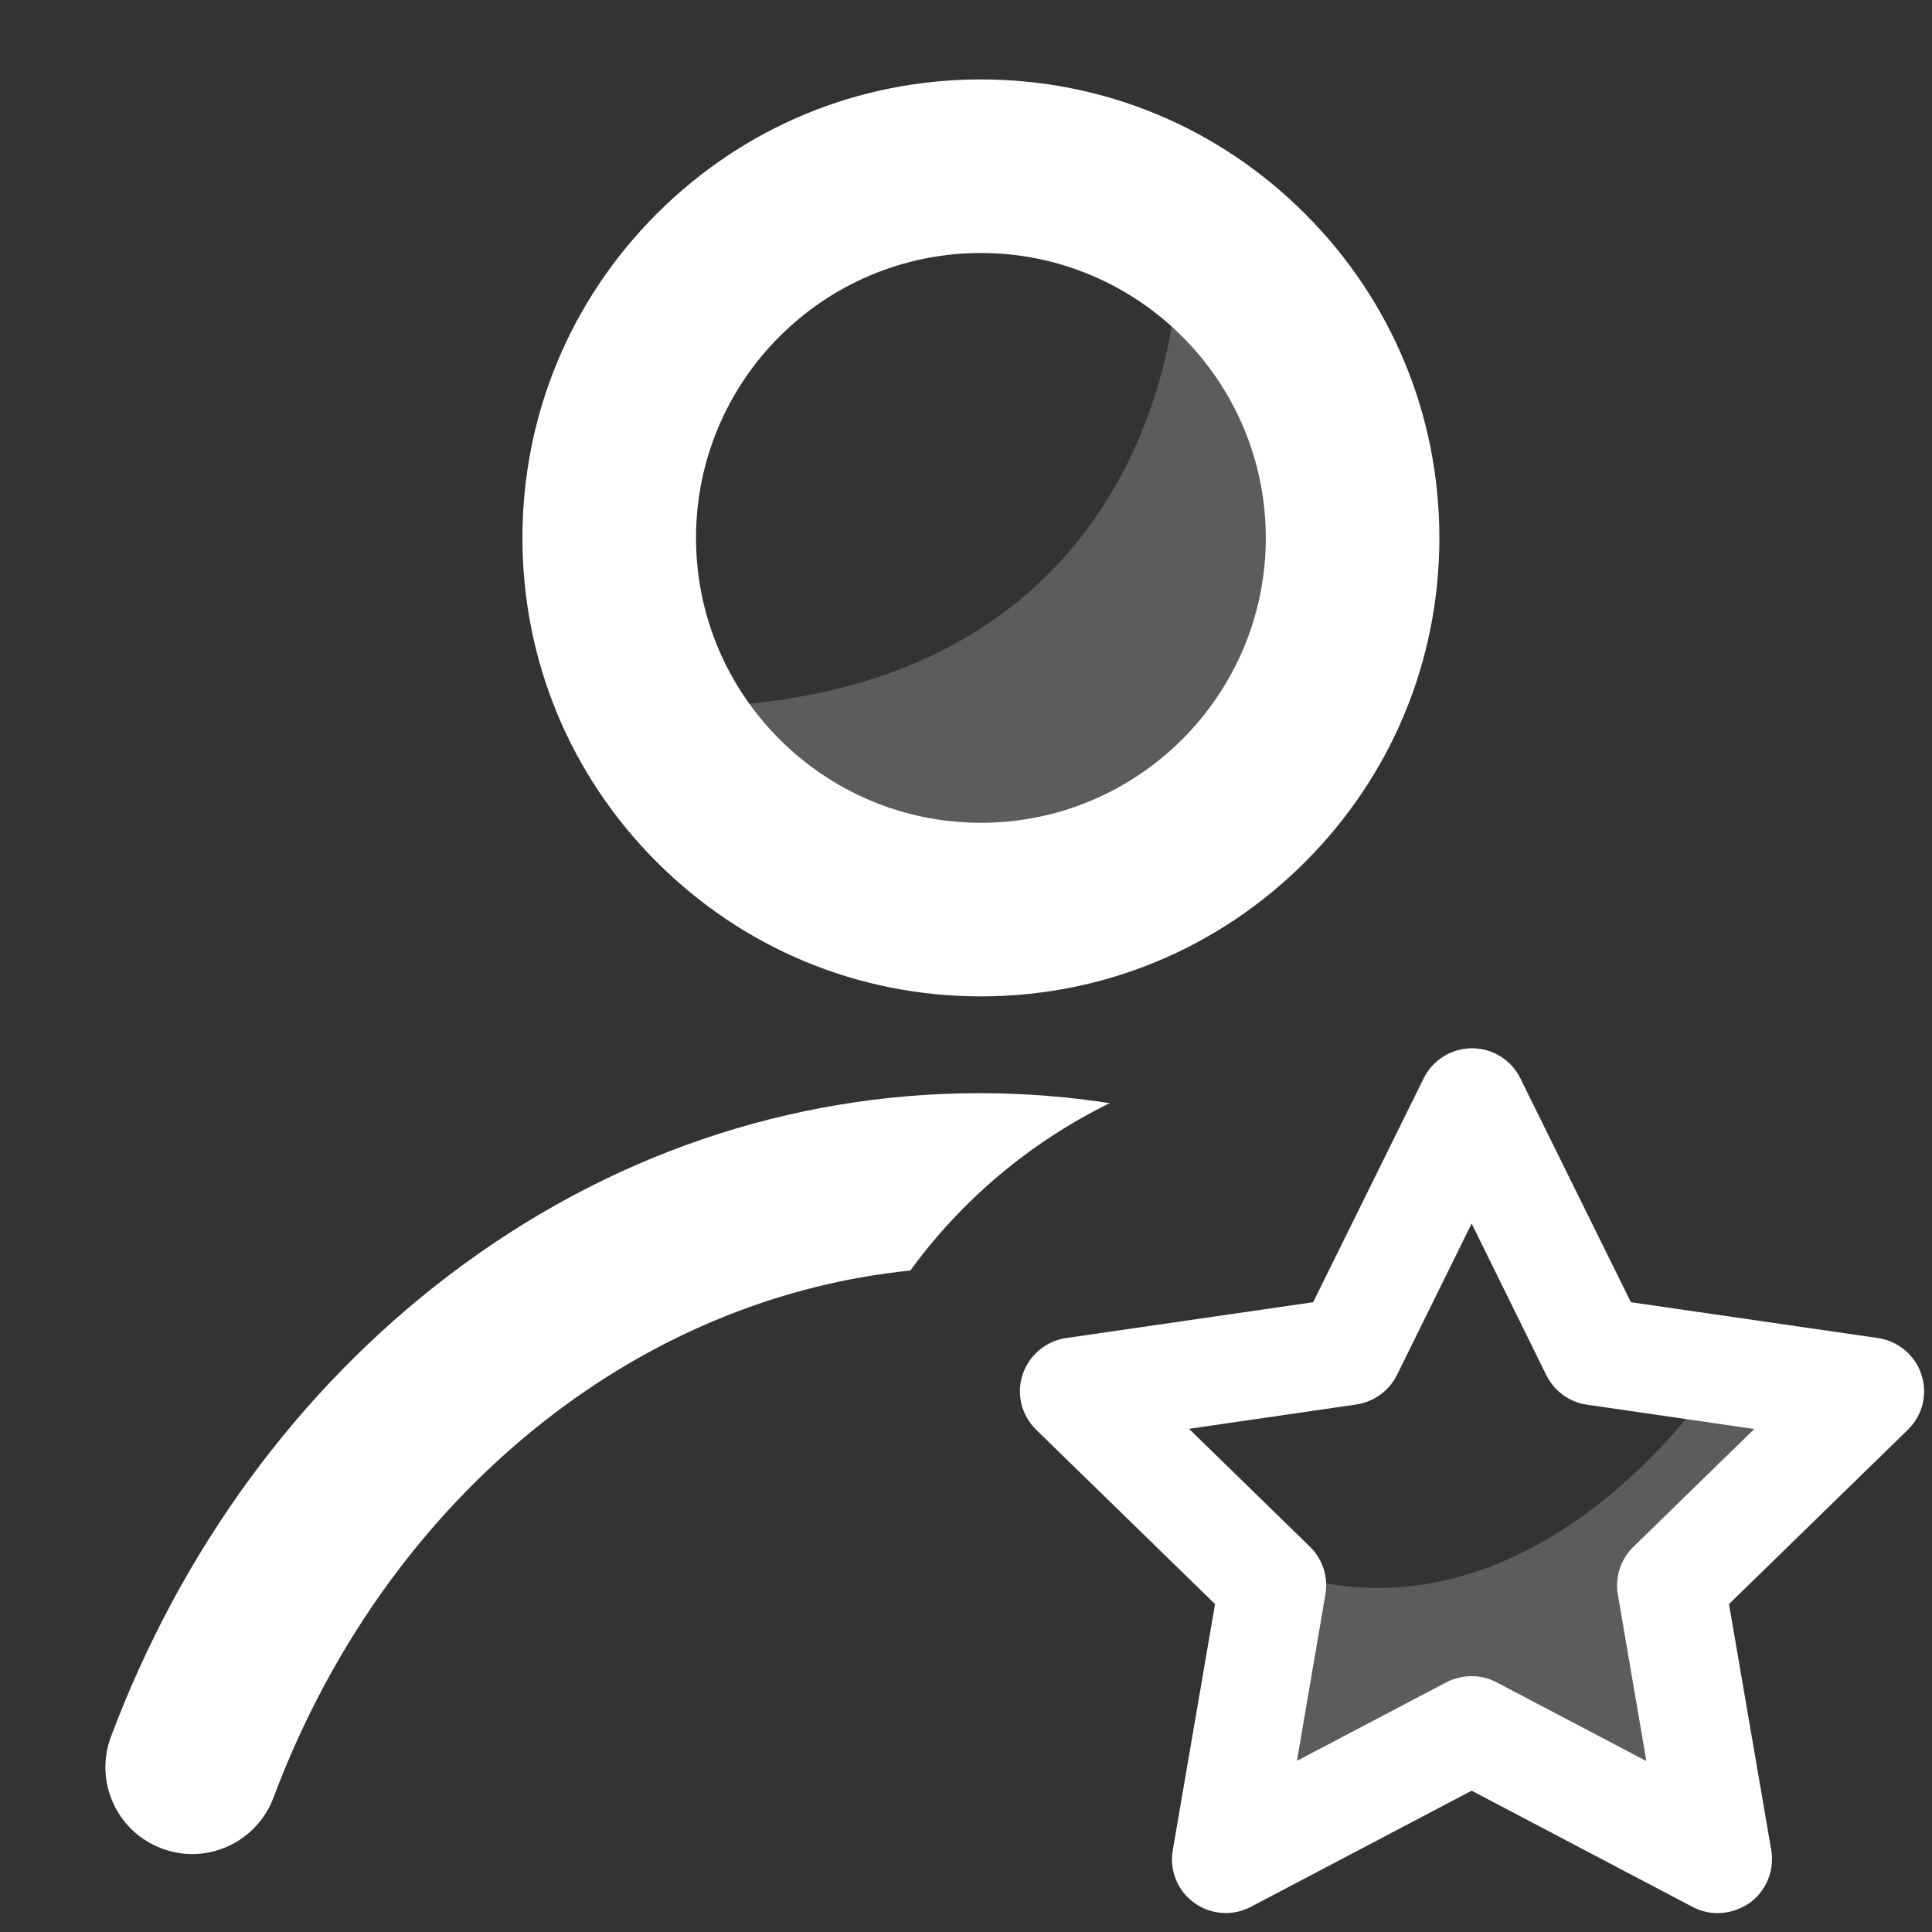
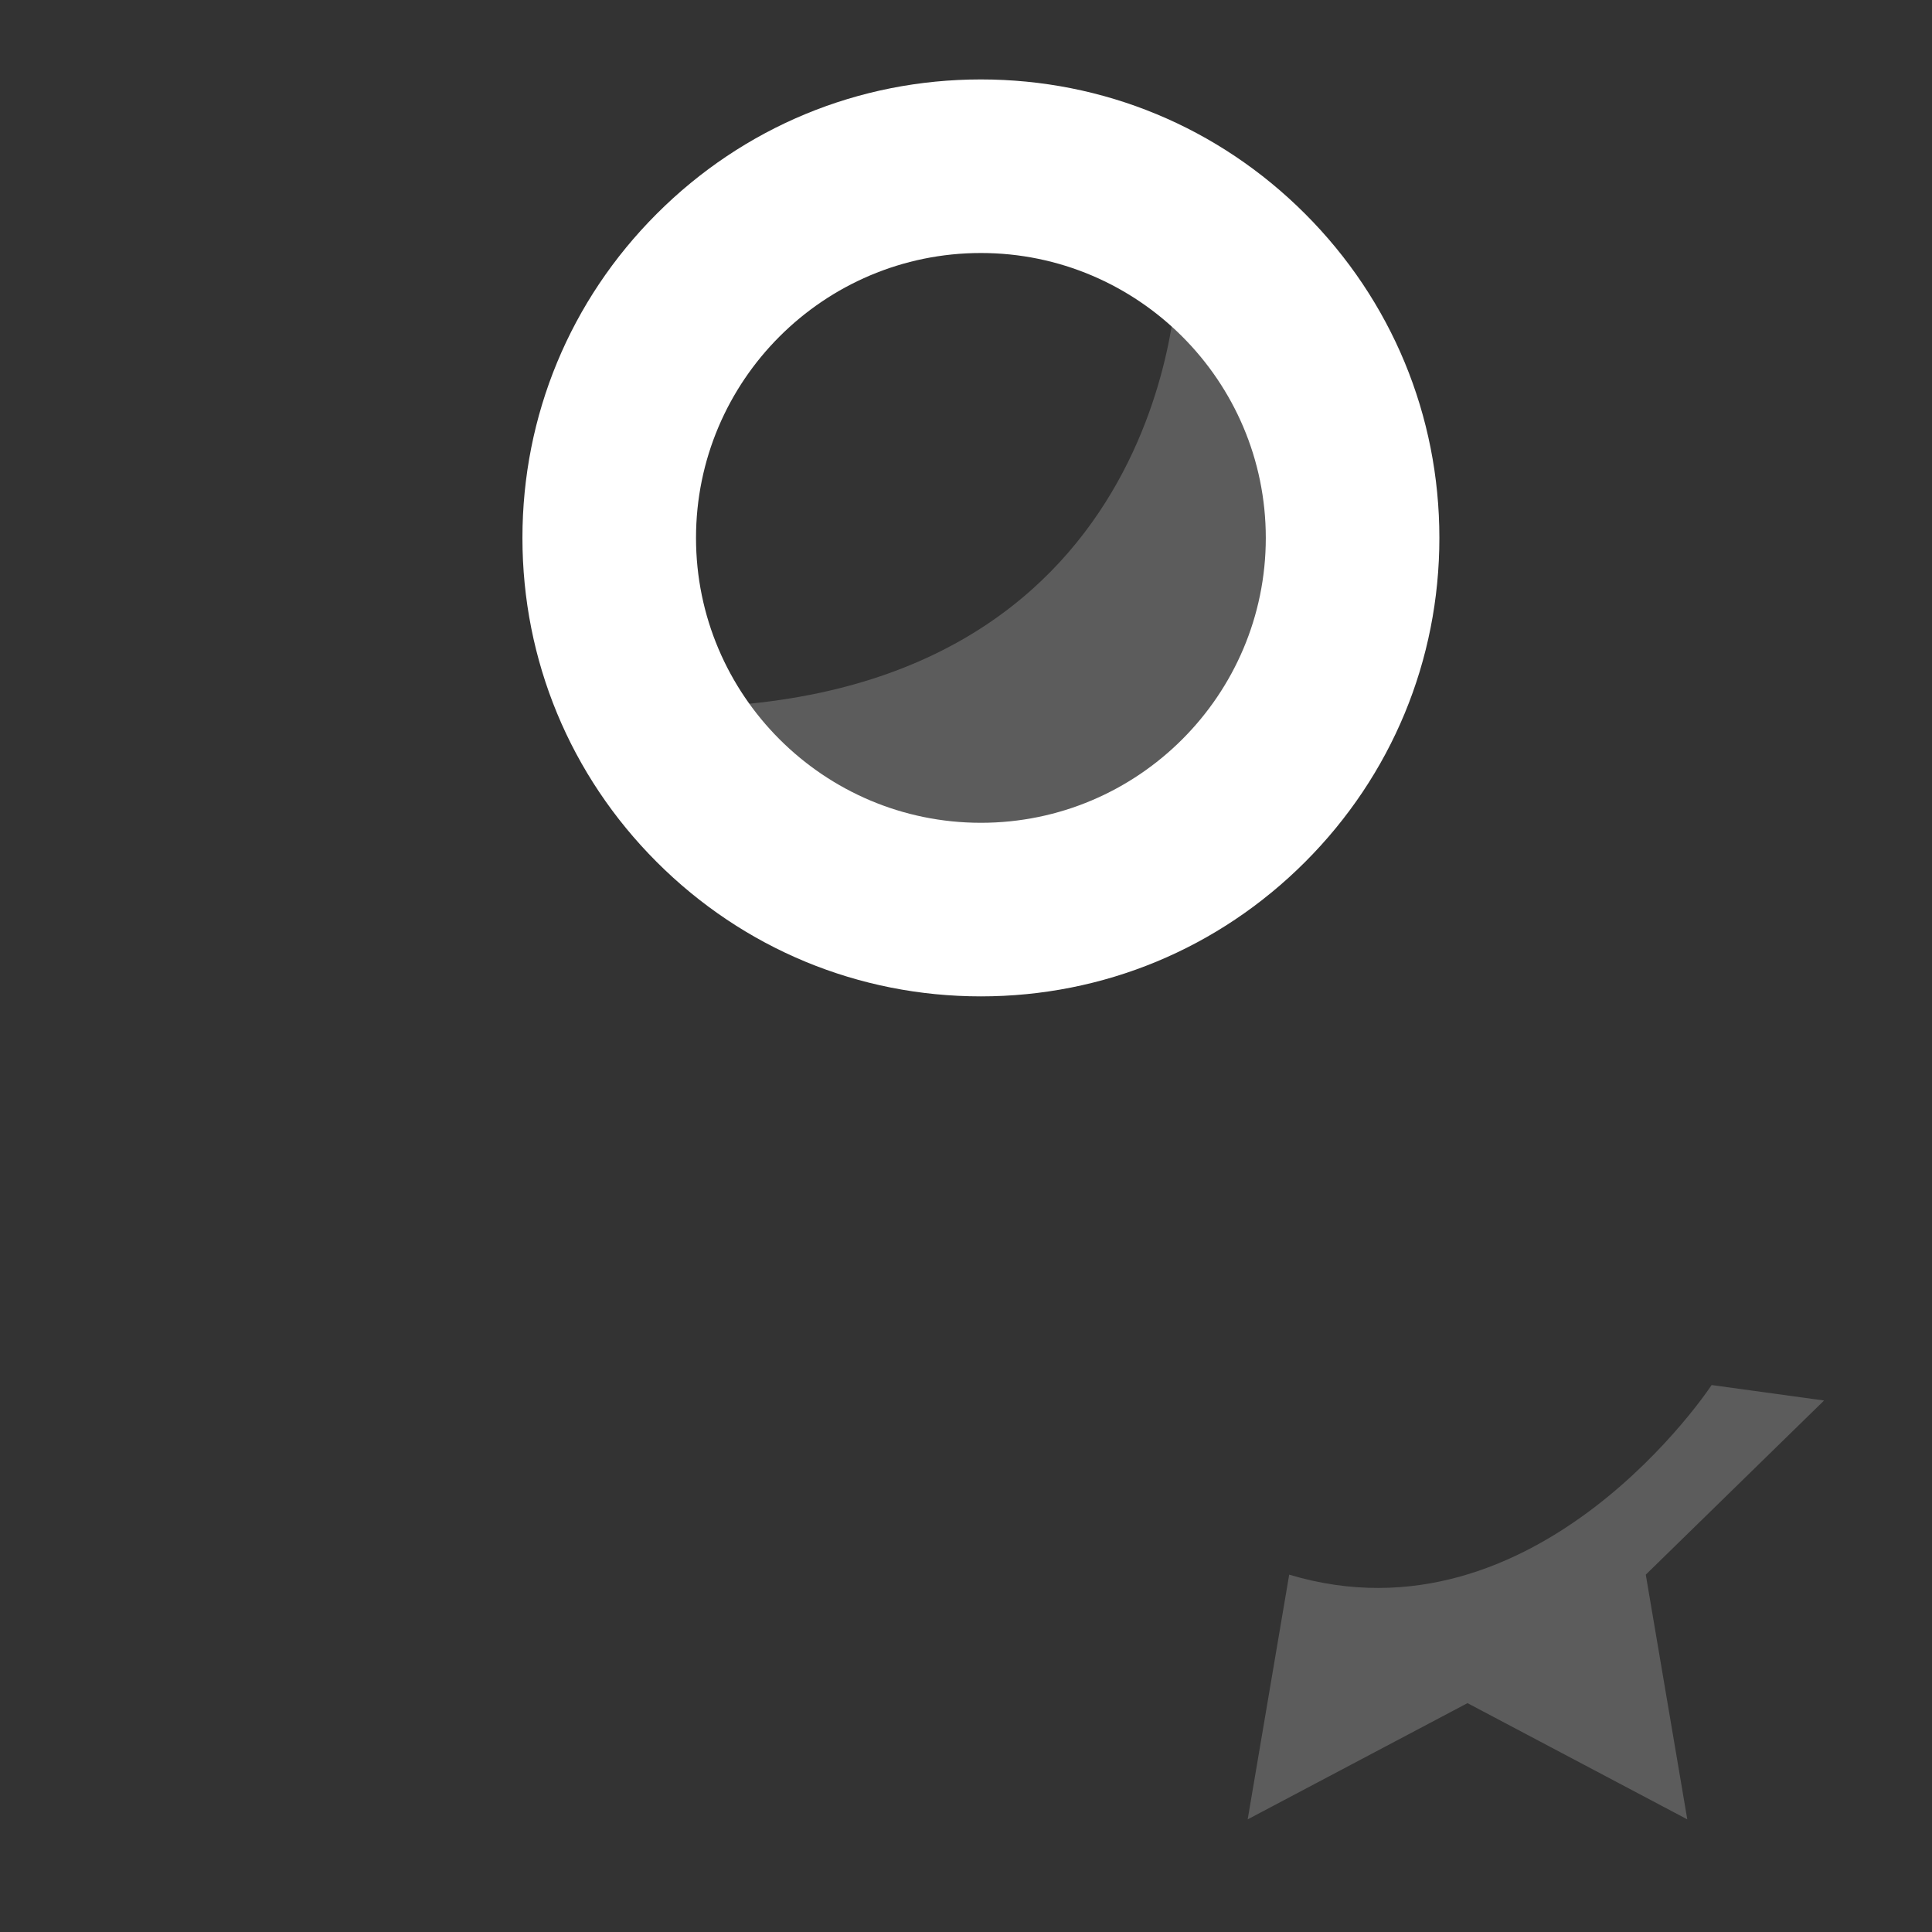
<svg xmlns="http://www.w3.org/2000/svg" version="1.1" id="Layer_1" x="0px" y="0px" viewBox="0 0 1024 1024" style="enable-background:new 0 0 1024 1024;" xml:space="preserve">
  <rect x="0" y="0" width="1024" height="1024" fill="#333333" stroke="none" />
  <style type="text/css">
	.st0{opacity:0.2;fill:#FFFFFF;enable-background:new    ;}
	.st1{fill:#FFFFFF;}
</style>
  <path class="st0" d="M623.8,147.1c0,0-3.1,227.9-268.2,227.9l134.1,108.5l158.9-37.2l79.9-131L623.8,147.1z" />
  <path class="st1" d="M519.9,528.1c-64.9,0-125.9-25.3-171.8-71.2S276.9,350,276.9,285.1s25.3-125.9,71.2-171.8  s106.8-71.2,171.8-71.2s125.9,25.3,171.8,71.2s71.2,106.9,71.2,171.8S737.6,411,691.7,456.9S584.8,528.1,519.9,528.1z M519.9,134.1  c-83.3,0-151,67.7-151,151s67.7,151,151,151s151-67.7,151-151S603.1,134.1,519.9,134.1z" />
-   <path class="st1" d="M588.2,584.7c-22.7-3.5-45.7-5.3-68.9-5.3c-101,0-198.2,33.3-281.2,96.4c-80,60.8-142,145.4-179.3,244.7  c-8.9,23.8,3.1,50.3,26.9,59.2c5.3,2,10.8,3,16.1,3c18.6,0,36.1-11.4,43.1-29.8c31.1-83,82.6-153.4,148.8-203.7  c56.7-43,121.3-68.9,188.8-75.8C509.8,635.9,546.1,605.3,588.2,584.7z" />
  <g id="sm-star">
-     <path class="st1" d="M910.4,1014c-4.5,0-9.1-1.1-13.3-3.3L780,949.1l-117.1,61.6c-9.6,5-21.2,4.2-30-2.2s-13.2-17.2-11.3-27.9   L644,850.2l-94.8-92.4c-7.8-7.6-10.6-18.9-7.2-29.2c3.4-10.3,12.3-17.8,23-19.4l131-19l58.6-118.7c4.8-9.7,14.7-15.9,25.6-15.9   s20.8,6.2,25.6,15.9l58.6,118.7l131,19c10.7,1.6,19.7,9.1,23,19.4c3.4,10.3,0.6,21.6-7.2,29.2l-94.8,92.4l22.4,130.4   c1.8,10.7-2.6,21.5-11.3,27.9C922.2,1012.1,916.3,1014,910.4,1014z M780,888.4c4.6,0,9.1,1.1,13.3,3.3l79.3,41.7l-15.1-88.3   c-1.6-9.2,1.5-18.7,8.2-25.2l64.1-62.5l-88.7-12.9c-9.3-1.3-17.3-7.2-21.5-15.6L780,648.5l-39.6,80.3c-4.2,8.4-12.2,14.2-21.5,15.6   l-88.7,12.9l64.1,62.5c6.7,6.5,9.8,16,8.2,25.2l-15.1,88.3l79.3-41.7C770.9,889.5,775.4,888.4,780,888.4z" />
    <path class="st0" d="M683.3,834.6l-22,129.7l116.5-61.6l116.5,61.6l-22-129.7l94.5-92.3l-59.6-8.2   C907.3,734,815.2,874.2,683.3,834.6z" />
  </g>
</svg>